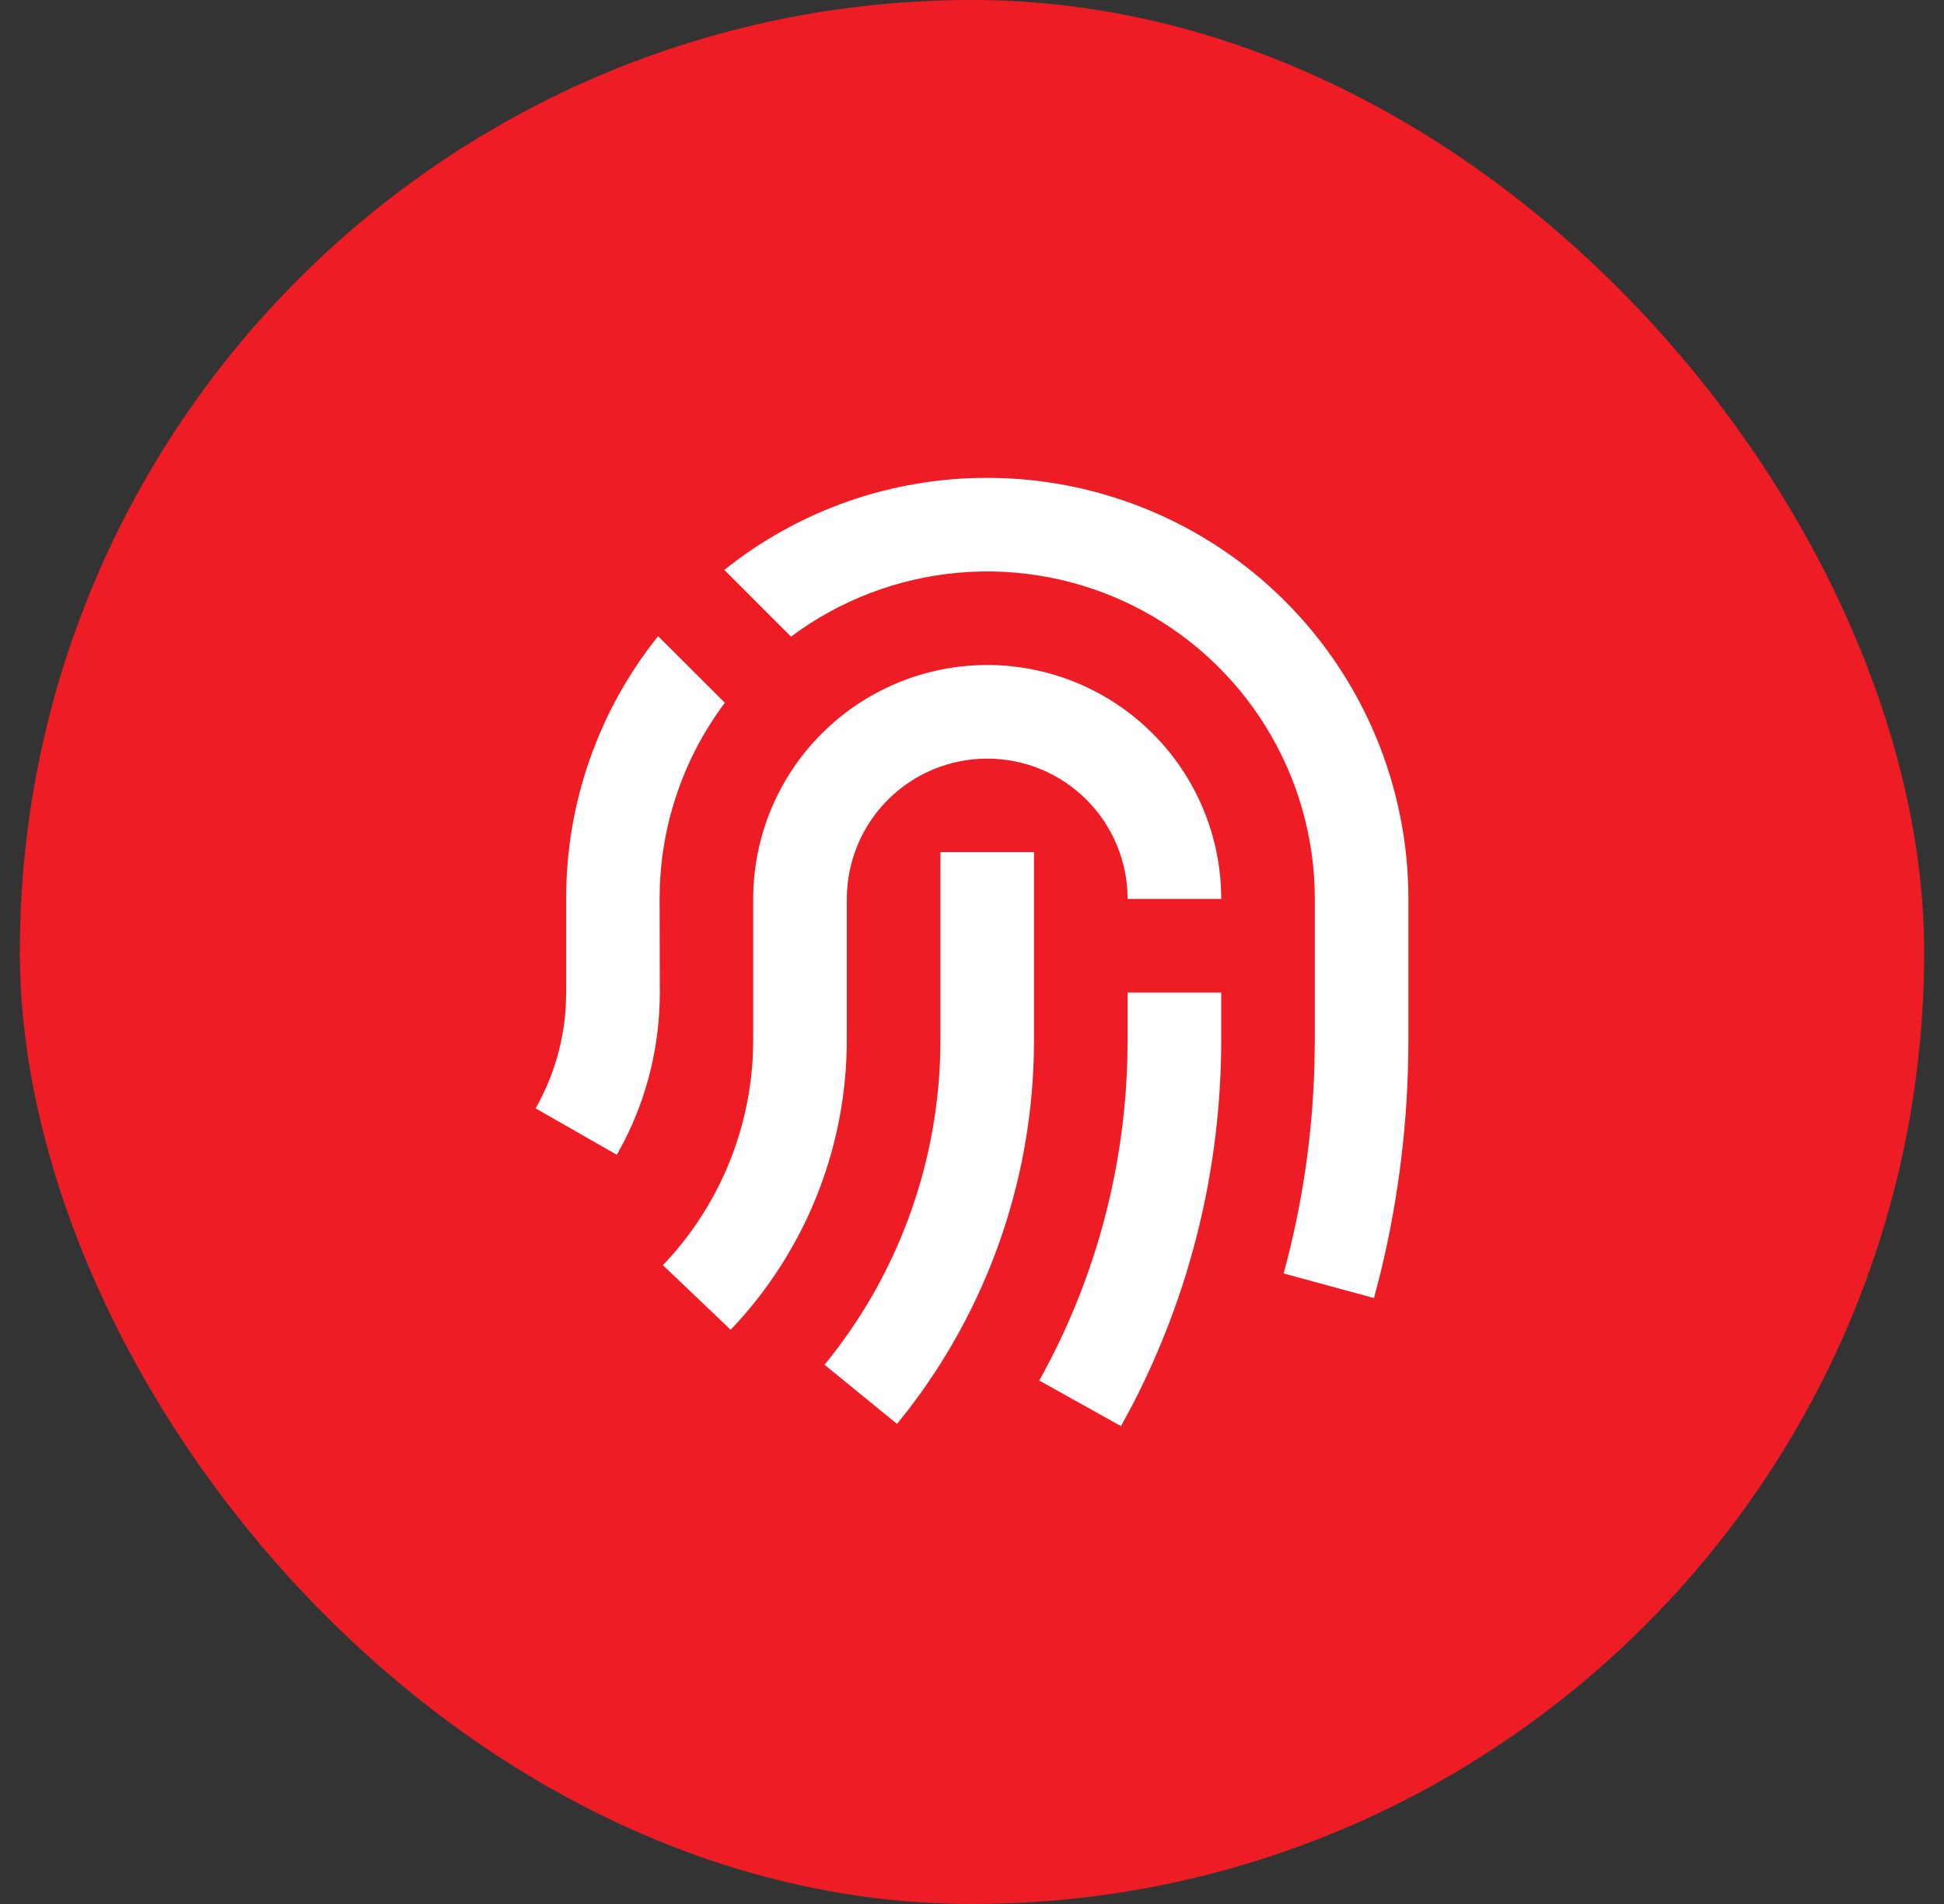
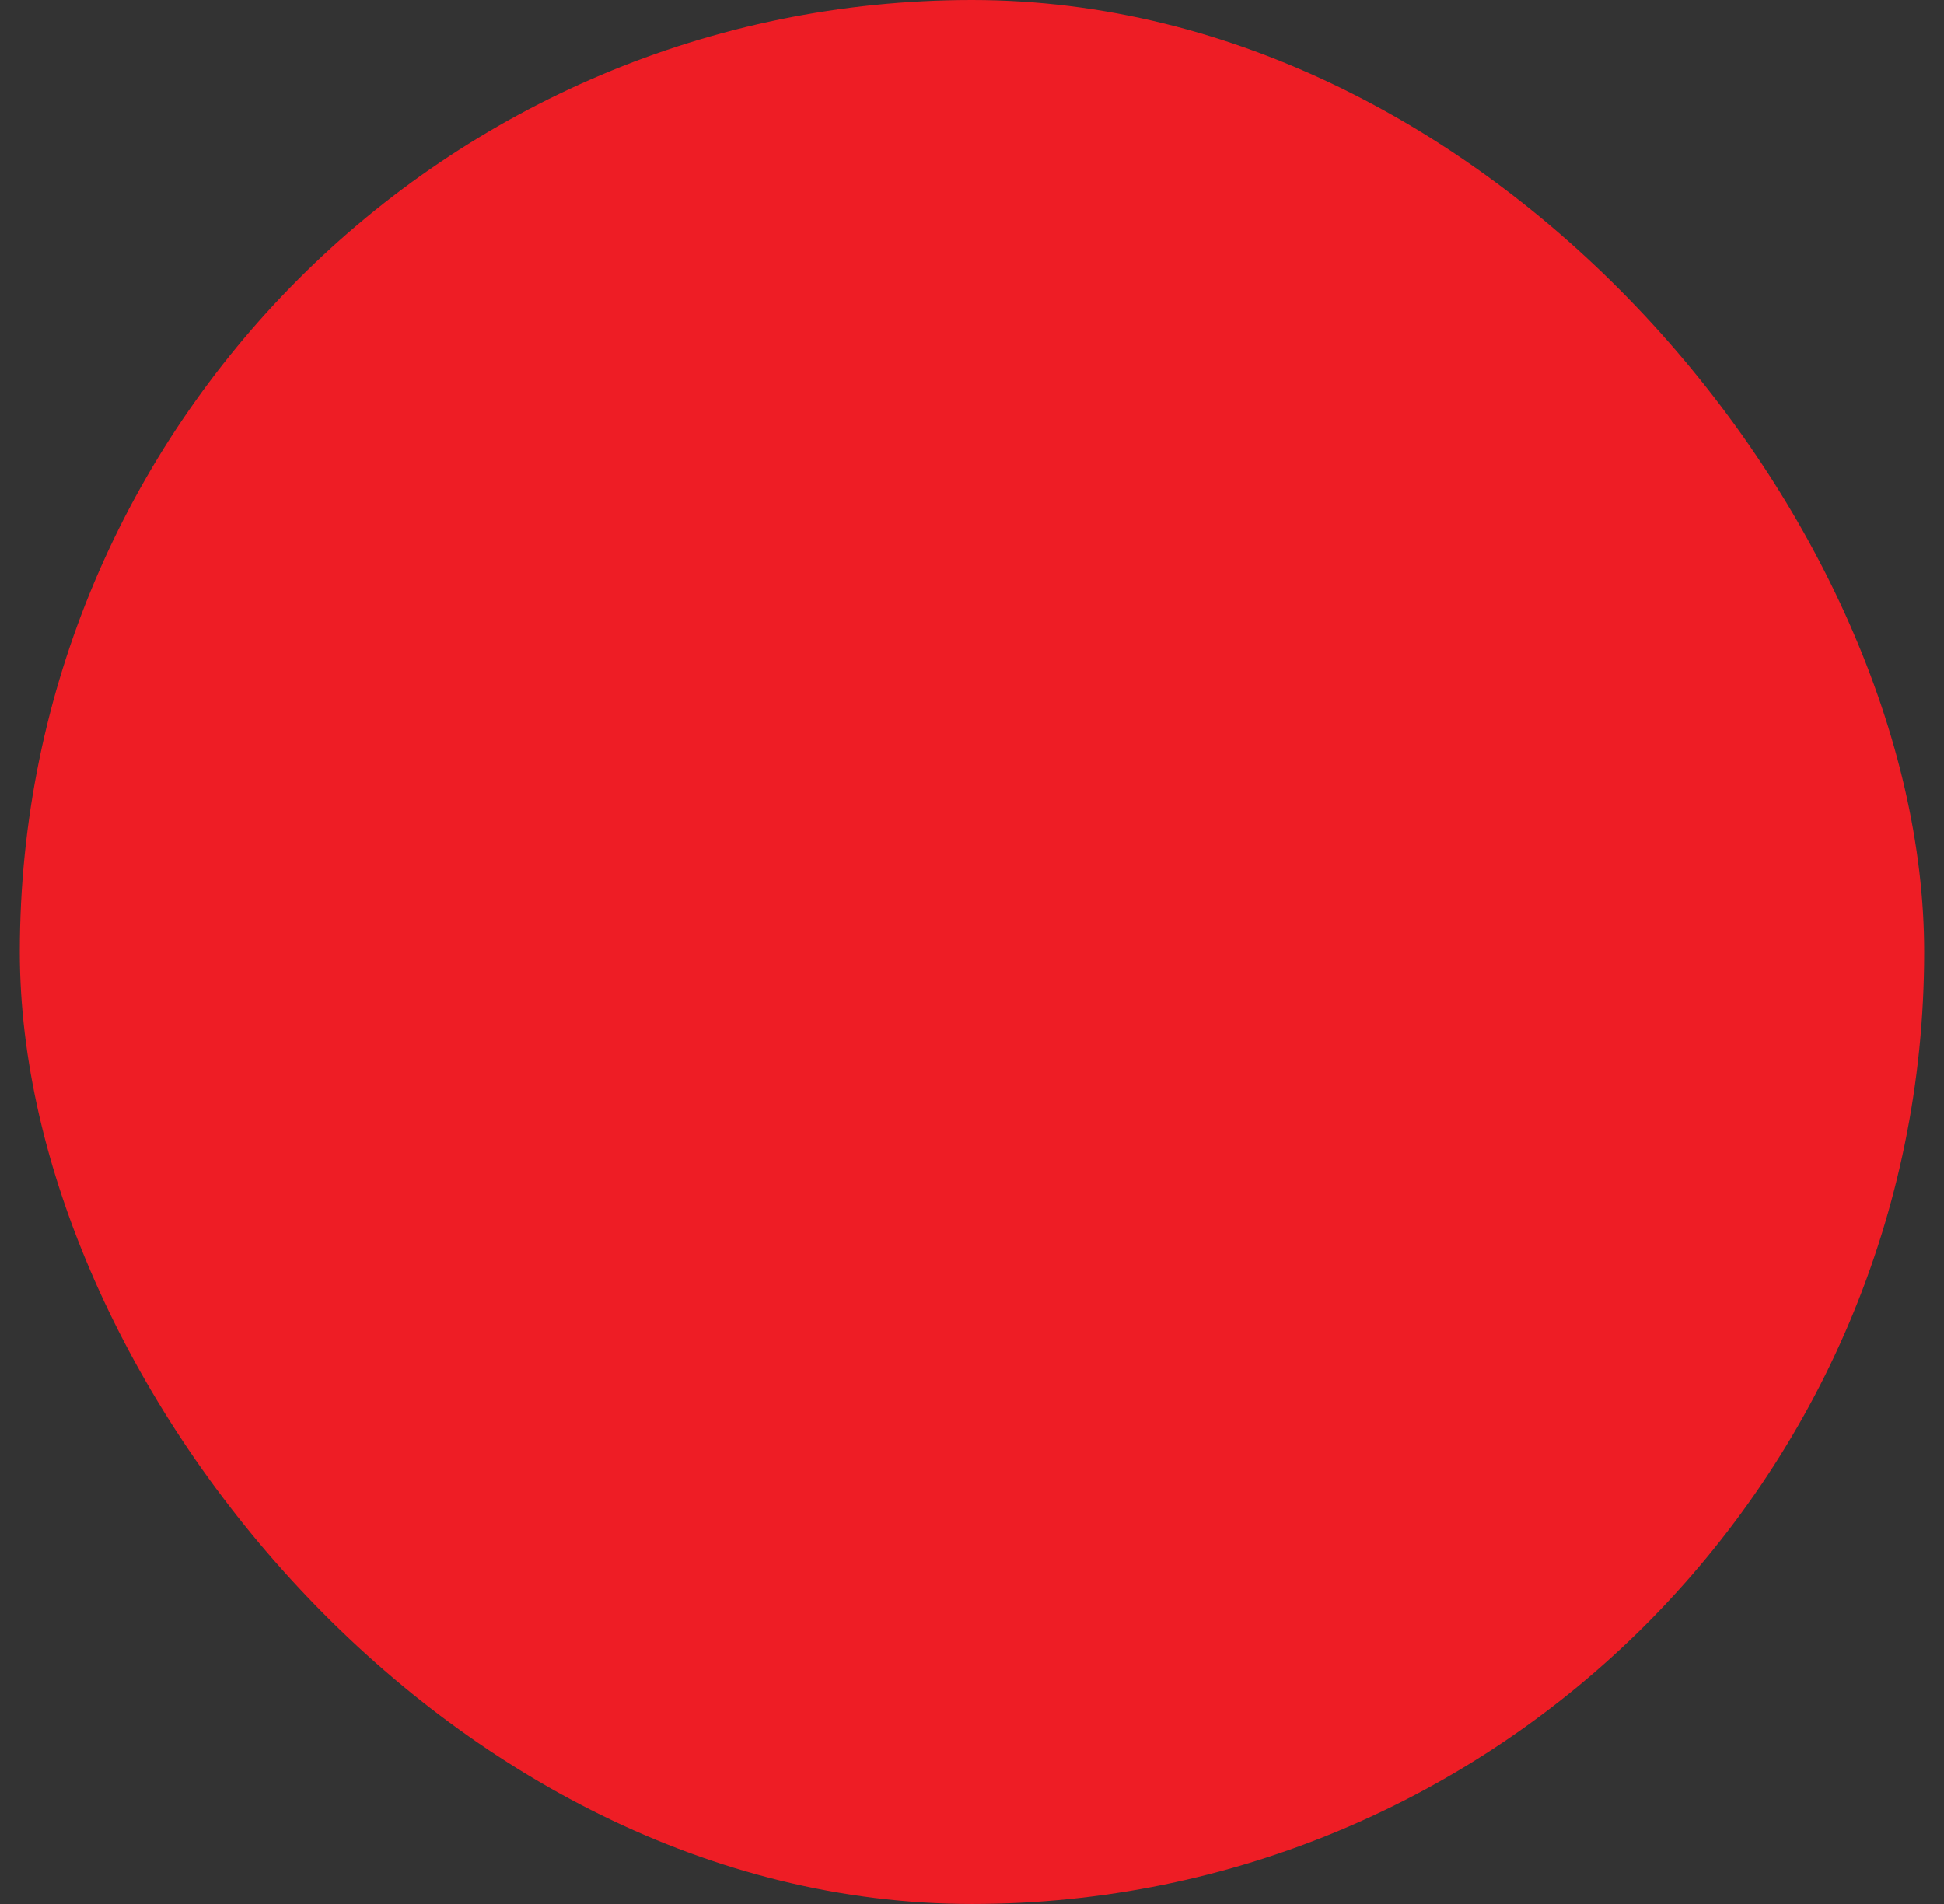
<svg xmlns="http://www.w3.org/2000/svg" width="49" height="48" viewBox="0 0 49 48" fill="none">
  <rect x="0" y="0" width="49" height="48" fill="#333333" stroke="none" />
  <rect x="0.5" width="48" height="48" rx="24" fill="#EE1D25" />
-   <path d="M30.782 25.023V26.202C30.782 29.47 29.998 32.625 28.523 35.458L28.255 35.953L26.195 34.804C27.573 32.334 28.334 29.568 28.414 26.74L28.422 26.202V25.023H30.782ZM23.704 21.484H26.063V26.202L26.057 26.649C25.968 29.879 24.857 32.997 22.883 35.554L22.61 35.897L20.783 34.406C22.584 32.206 23.608 29.475 23.697 26.634L23.704 26.202V21.484ZM24.883 16.765C26.448 16.765 27.948 17.387 29.054 18.493C30.16 19.599 30.782 21.099 30.782 22.663H28.422C28.422 21.725 28.049 20.825 27.386 20.161C26.722 19.497 25.822 19.125 24.883 19.125C23.945 19.125 23.045 19.497 22.381 20.161C21.717 20.825 21.345 21.725 21.345 22.663V26.202C21.345 28.839 20.377 31.327 18.667 33.253L18.417 33.524L16.709 31.896C18.088 30.452 18.895 28.555 18.978 26.56L18.985 26.202V22.663C18.985 21.099 19.607 19.599 20.713 18.493C21.819 17.387 23.319 16.765 24.883 16.765ZM24.883 12.047C27.699 12.047 30.399 13.165 32.391 15.156C34.382 17.147 35.5 19.848 35.5 22.663V26.202C35.5 28.205 35.263 30.178 34.797 32.089L34.632 32.724L32.355 32.104C32.818 30.409 33.079 28.657 33.131 26.872L33.141 26.202V22.663C33.141 21.131 32.714 19.629 31.909 18.325C31.104 17.021 29.952 15.967 28.581 15.28C27.211 14.594 25.677 14.303 24.151 14.439C22.624 14.575 21.166 15.133 19.938 16.05L18.257 14.368C20.137 12.862 22.475 12.043 24.883 12.047ZM16.588 16.038L18.27 17.718C17.259 19.067 16.686 20.694 16.631 22.379L16.626 22.663L16.631 25.023C16.631 26.344 16.319 27.621 15.733 28.77L15.548 29.113L13.5 27.942C13.947 27.158 14.208 26.283 14.261 25.367L14.271 25.023V22.663C14.264 20.255 15.082 17.917 16.588 16.038Z" fill="white" />
</svg>